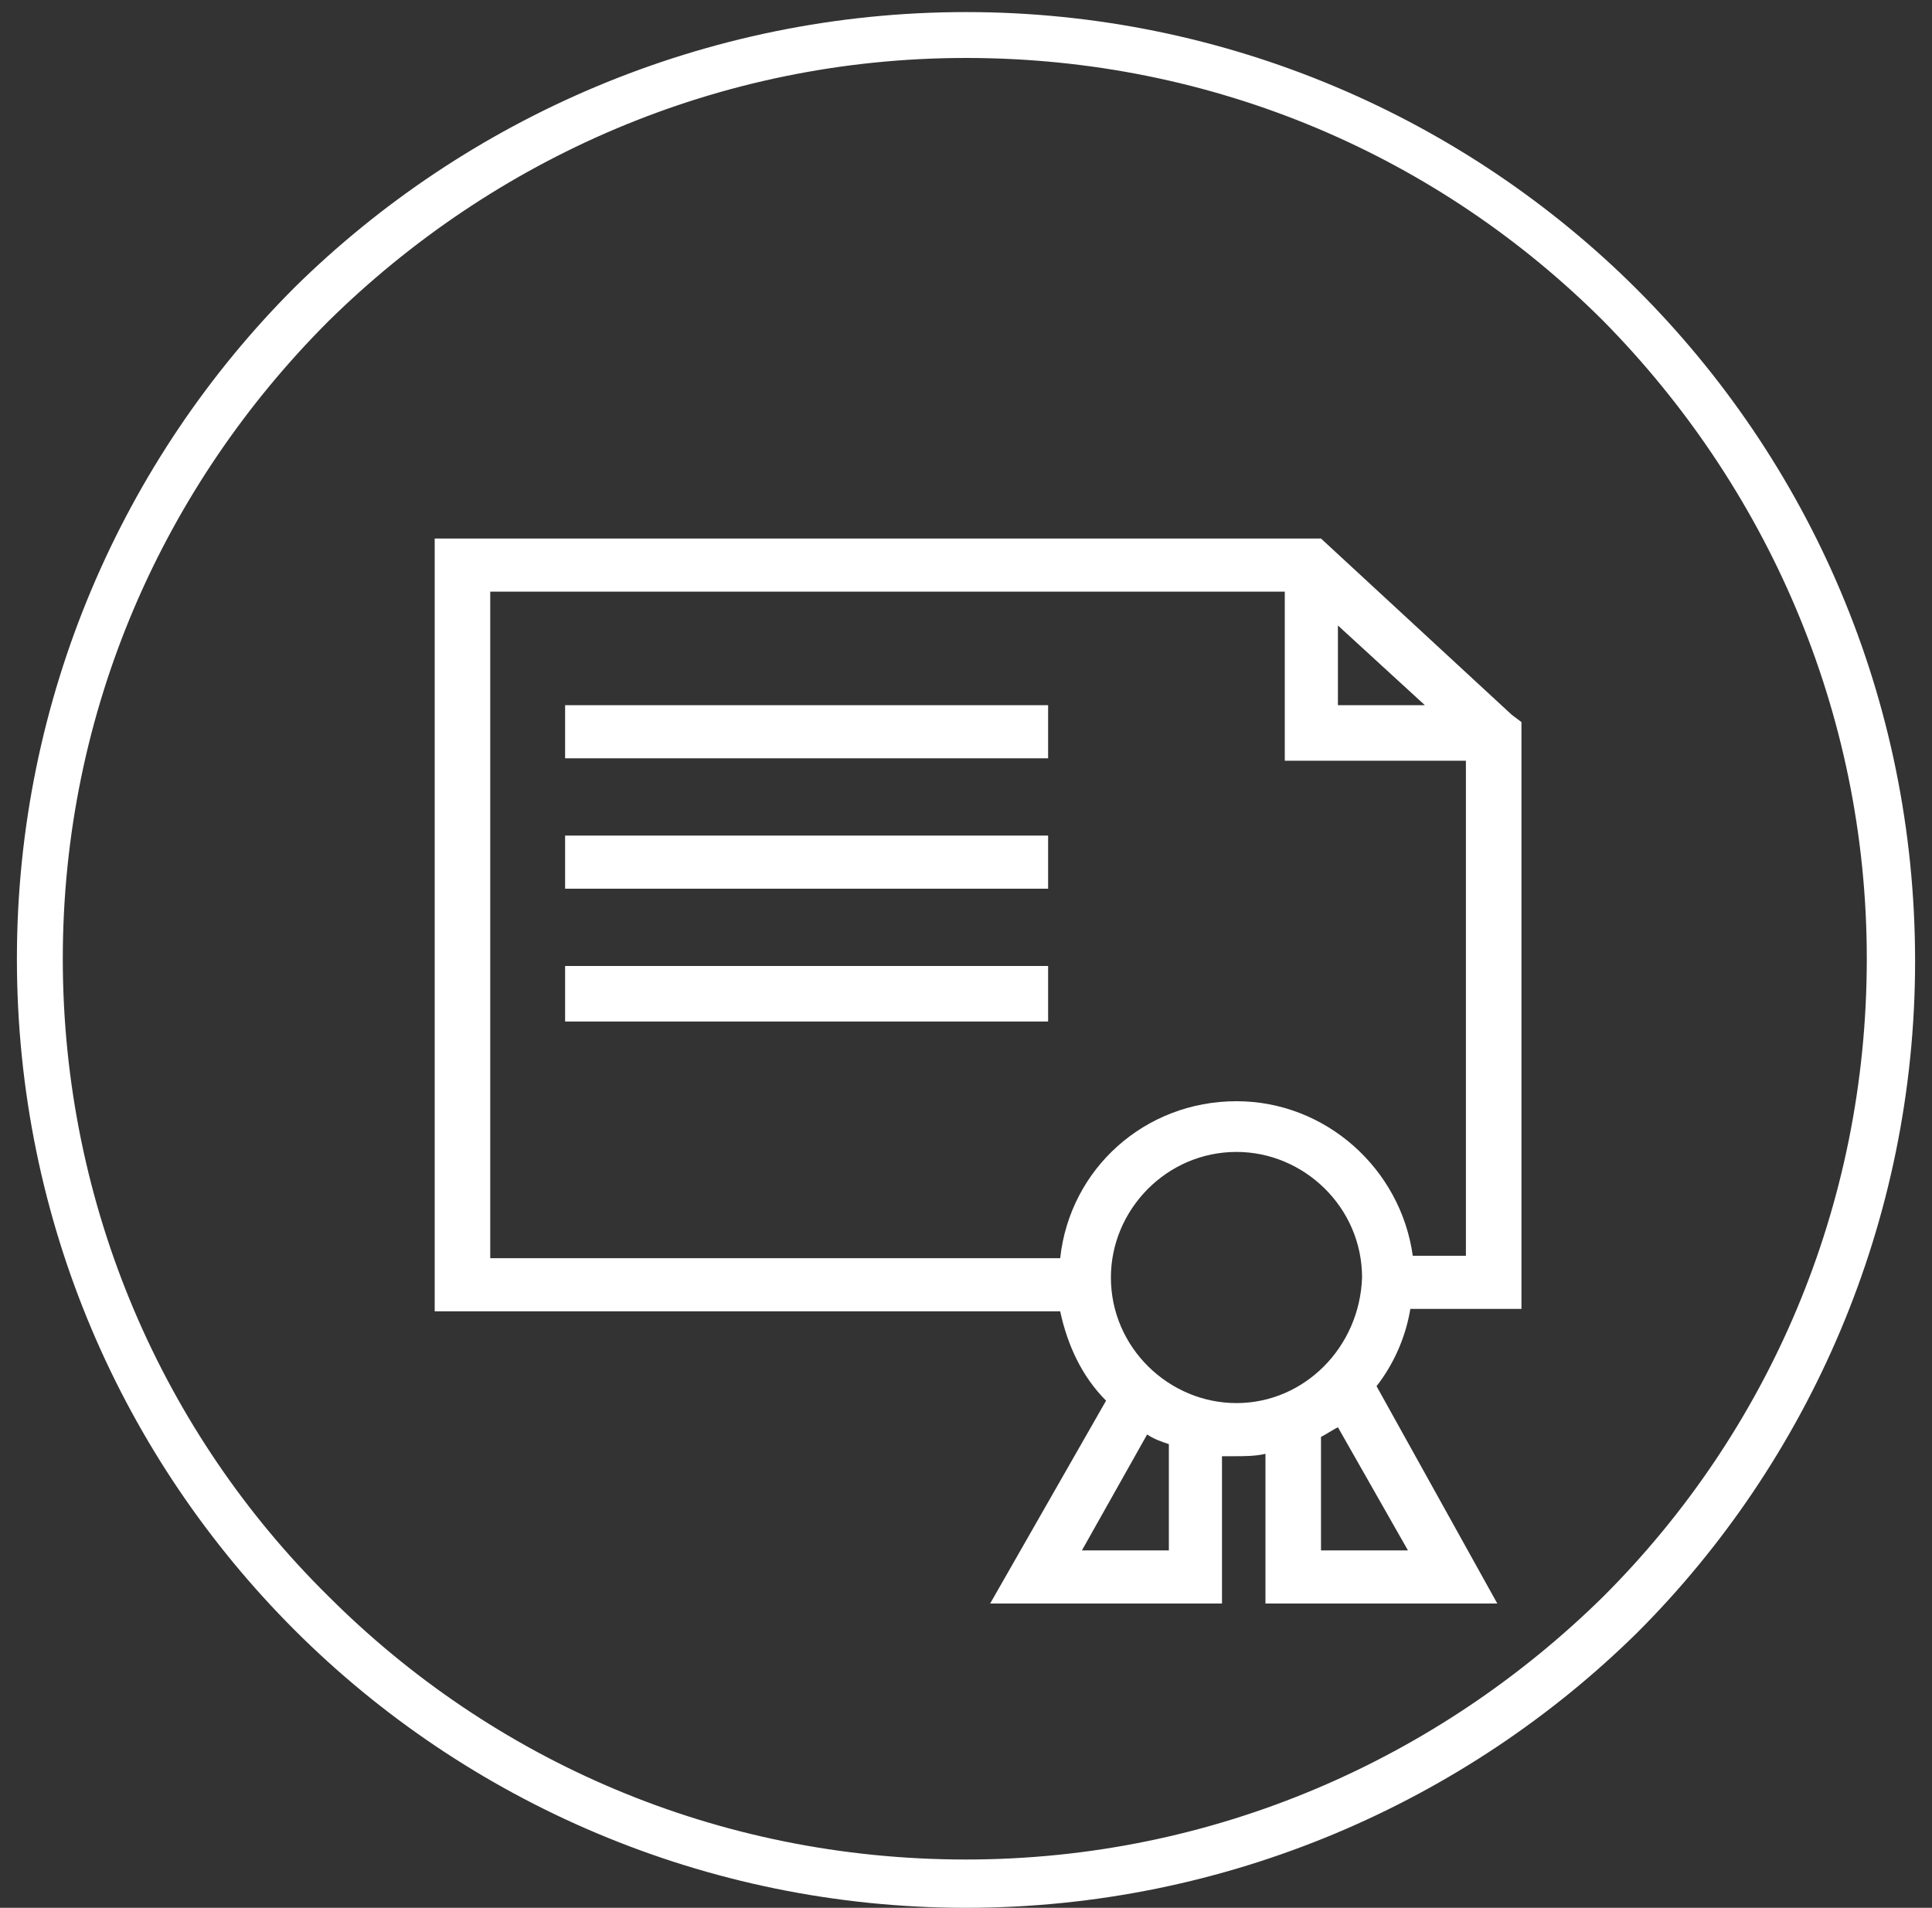
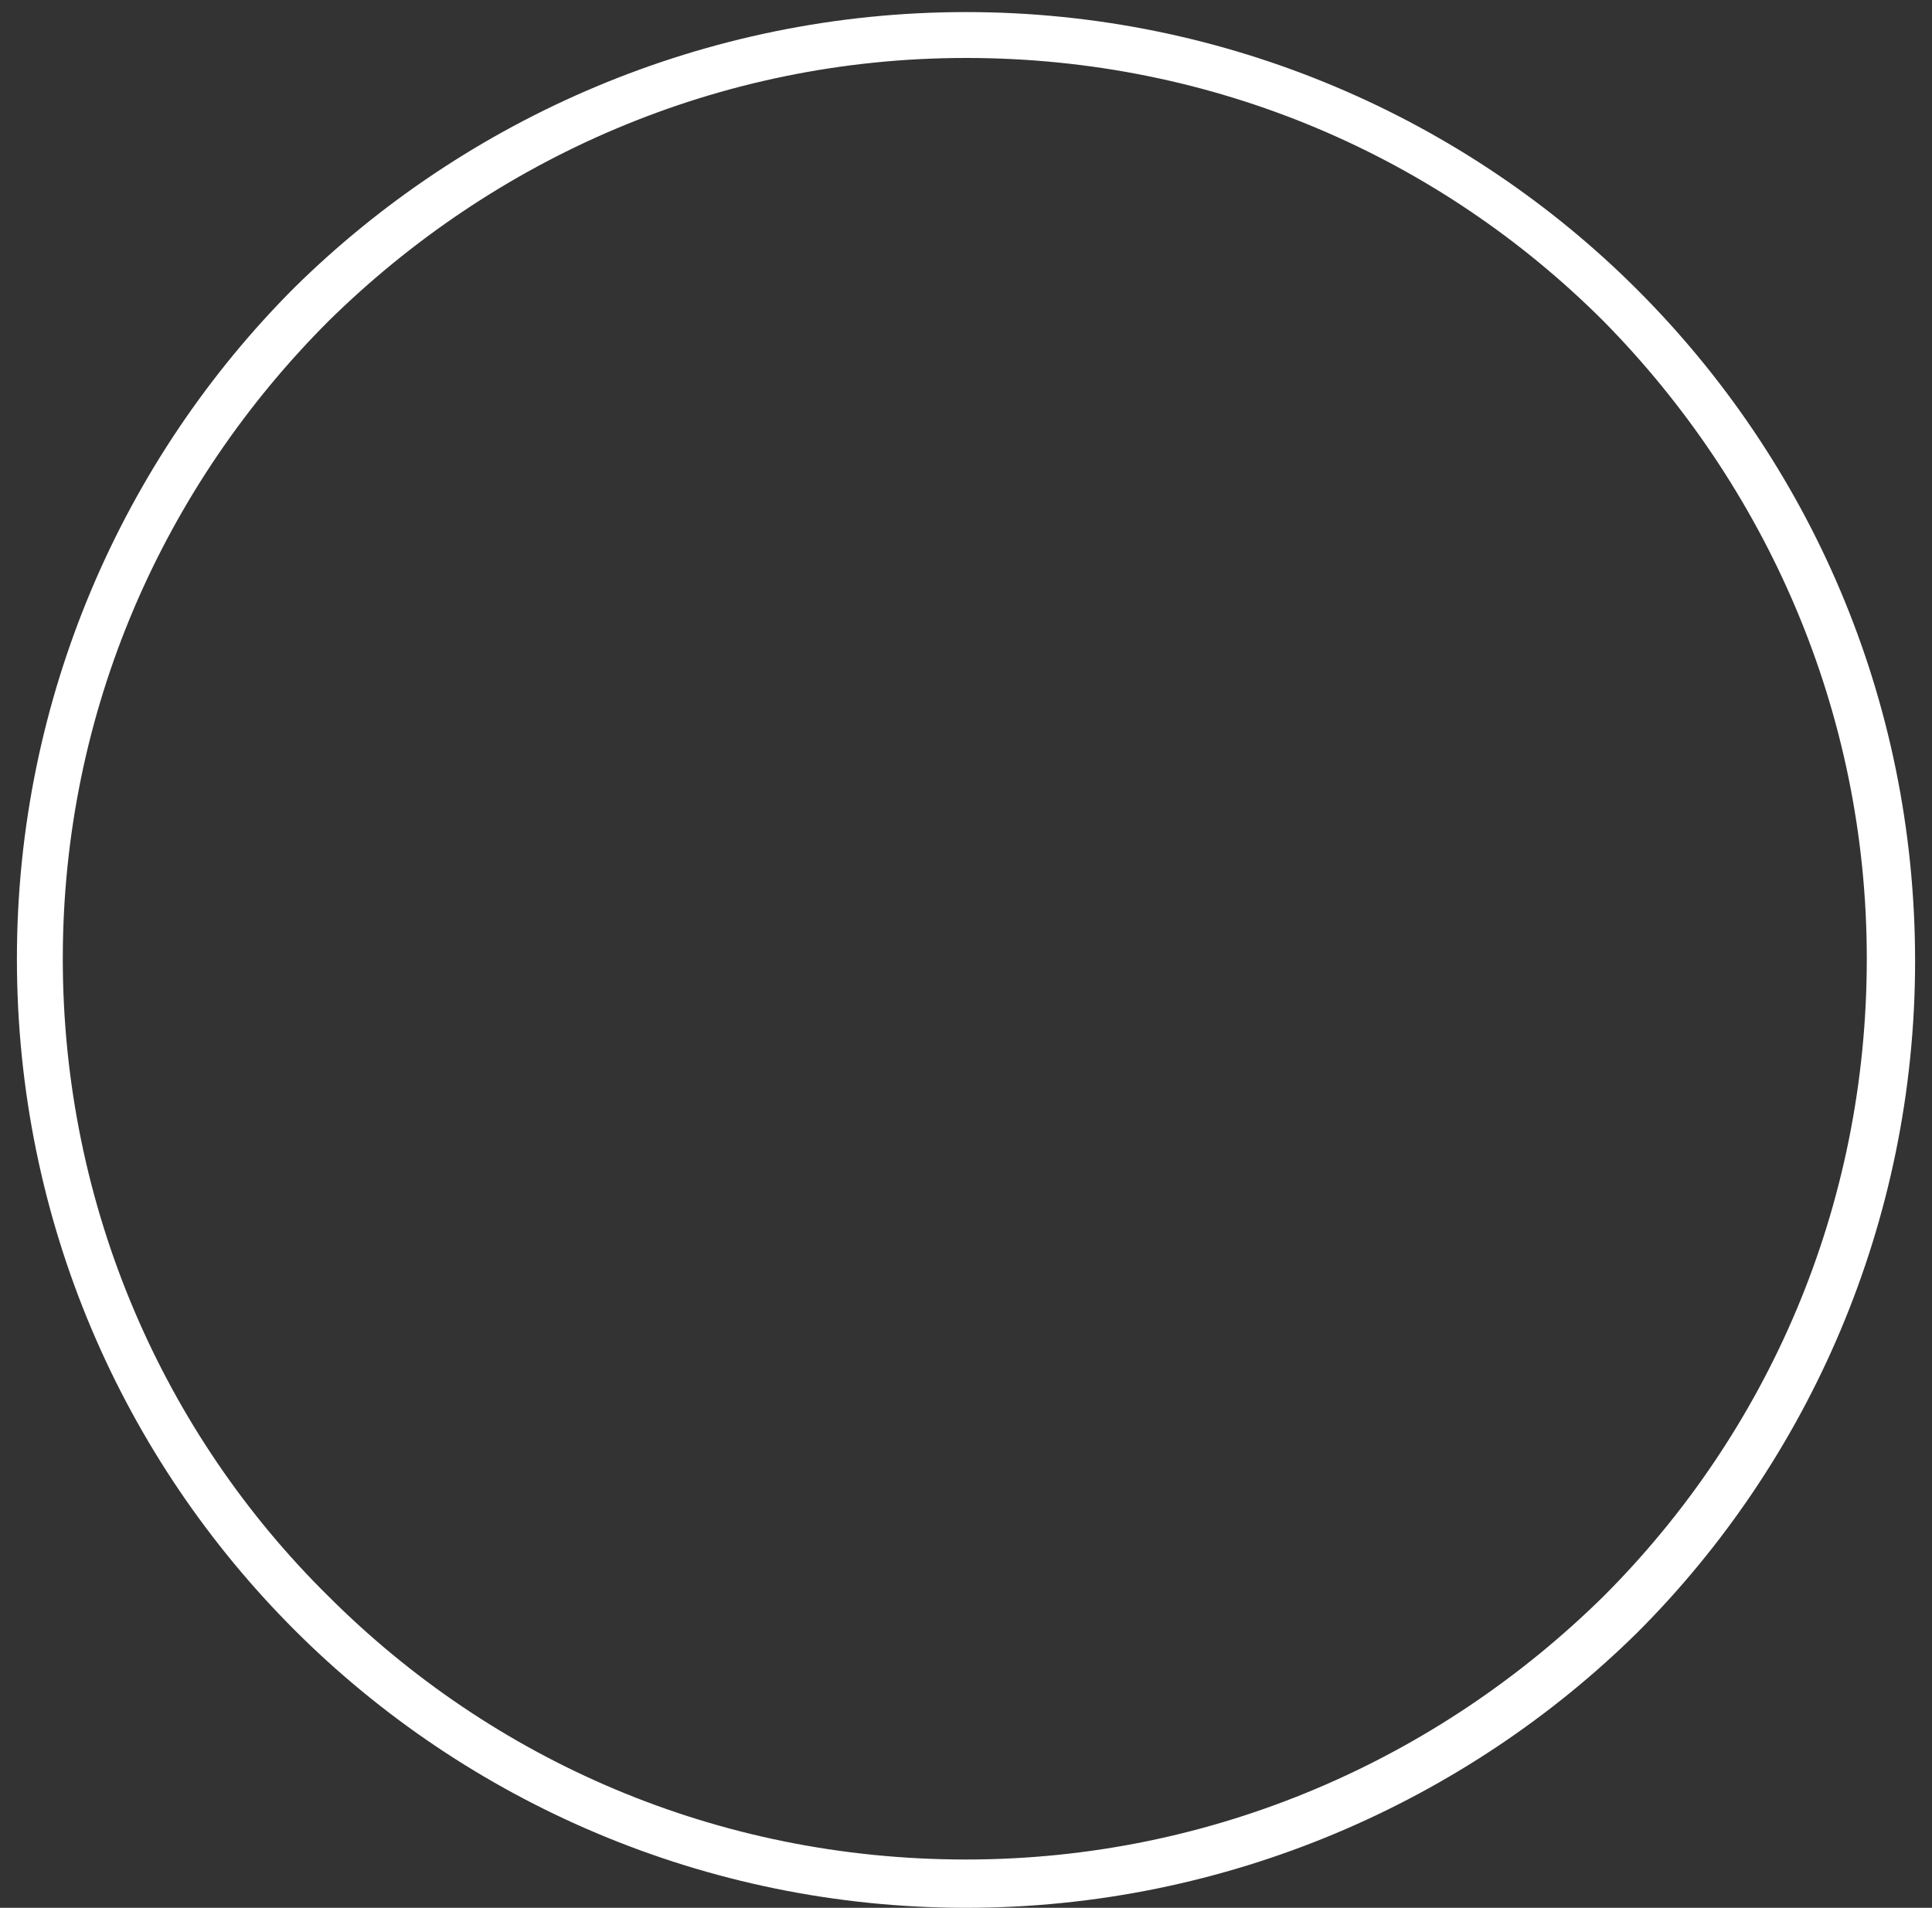
<svg xmlns="http://www.w3.org/2000/svg" version="1.1" id="Laag_1" x="0px" y="0px" viewBox="0 0 80 79" style="enable-background:new 0 0 80 79;" xml:space="preserve">
  <rect x="0" y="0" width="80" height="79" fill="#333333" stroke="none" />
  <style type="text/css">
	.st0{fill:#FFFFFF;}
</style>
  <g>
-     <path class="st0" d="M23.4,31.4h20v-2.2h-20V31.4z M23.4,36.8h20v-2.2h-20V36.8z M23.4,42.3h20V40h-20V42.3z M63,54.3V29.9   l-0.4-0.3l-7.9-7.3H18v32h25.9c0.3,1.4,0.9,2.7,1.9,3.7L41,66.4h9.6v-6.1c0.2,0,0.3,0,0.5,0c0.4,0,0.9,0,1.3-0.1v6.2h9.6l-5-9   c0.7-0.9,1.2-2,1.4-3.2H63z M55.4,25.9l3.6,3.3l-3.6,0V25.9z M48.4,64.2h-3.6l2.7-4.8c0.3,0.2,0.6,0.3,0.9,0.4V64.2z M51.2,58.1   c-2.8,0-5.2-2.3-5.2-5.2c0-2.8,2.3-5.2,5.2-5.2c2.8,0,5.2,2.3,5.2,5.2C56.3,55.8,54,58.1,51.2,58.1z M58.3,64.2h-3.6v-4.7   c0.2-0.1,0.5-0.3,0.7-0.4L58.3,64.2z M51.2,45.6c-3.8,0-6.9,2.8-7.3,6.5H20.3V24.5h32.9v7h7.5V52h-2.2C58,48.4,54.9,45.6,51.2,45.6   z" />
    <g>
      <g>
        <path class="st0" d="M12.2,67.5C5.1,60.4,0.7,50.6,0.7,39.7l0,0c0-10.8,4.4-20.7,11.5-27.8l0,0C19.3,4.9,29.2,0.5,40,0.5l0,0     c10.8,0,20.7,4.4,27.8,11.5l0,0c7.1,7.1,11.5,16.9,11.5,27.8l0,0c0,10.8-4.4,20.7-11.5,27.8l0,0C60.7,74.6,50.8,79,40,79l0,0     C29.2,79,19.3,74.6,12.2,67.5L12.2,67.5z M13.6,66.1c6.8,6.8,16.1,10.9,26.4,10.9l0,0c10.3,0,19.6-4.2,26.4-10.9l0,0     c6.8-6.8,10.9-16.1,10.9-26.4l0,0c0-10.3-4.2-19.6-10.9-26.4l0,0C59.6,6.5,50.3,2.4,40,2.4l0,0c-10.3,0-19.6,4.2-26.4,10.9l0,0     C6.8,20.1,2.6,29.4,2.6,39.7l0,0C2.6,50,6.8,59.4,13.6,66.1L13.6,66.1z" />
      </g>
    </g>
  </g>
</svg>